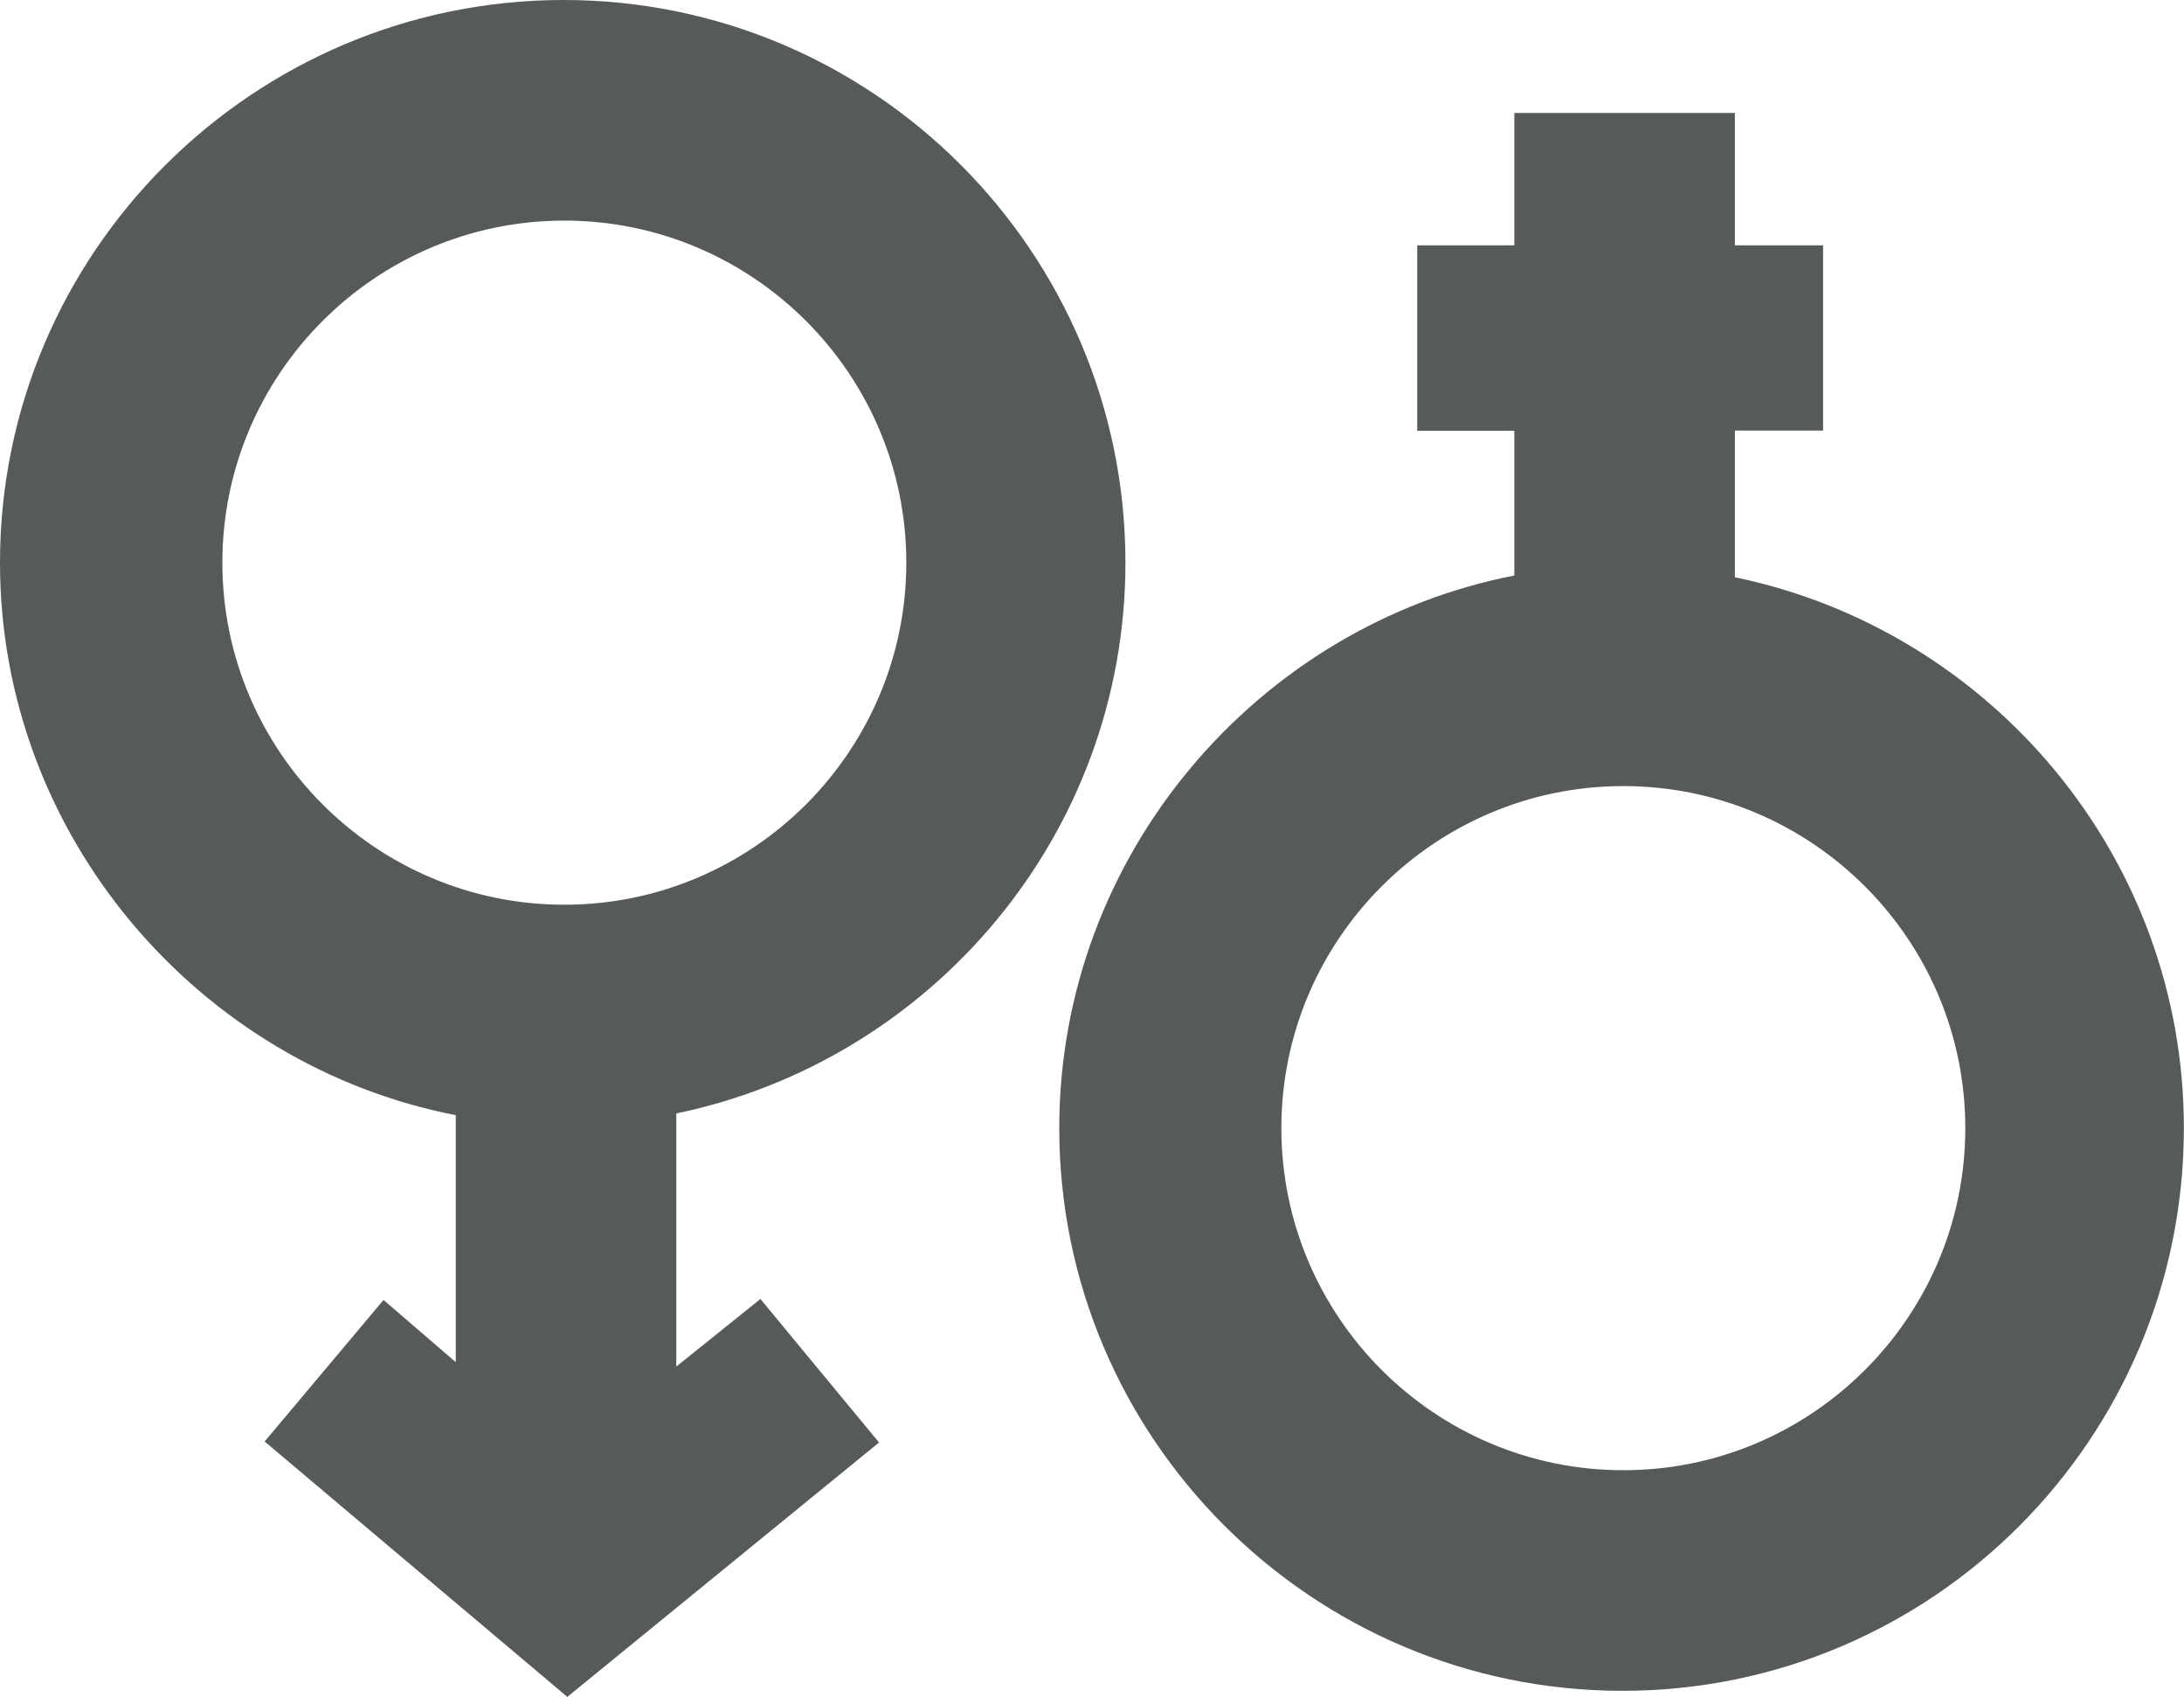
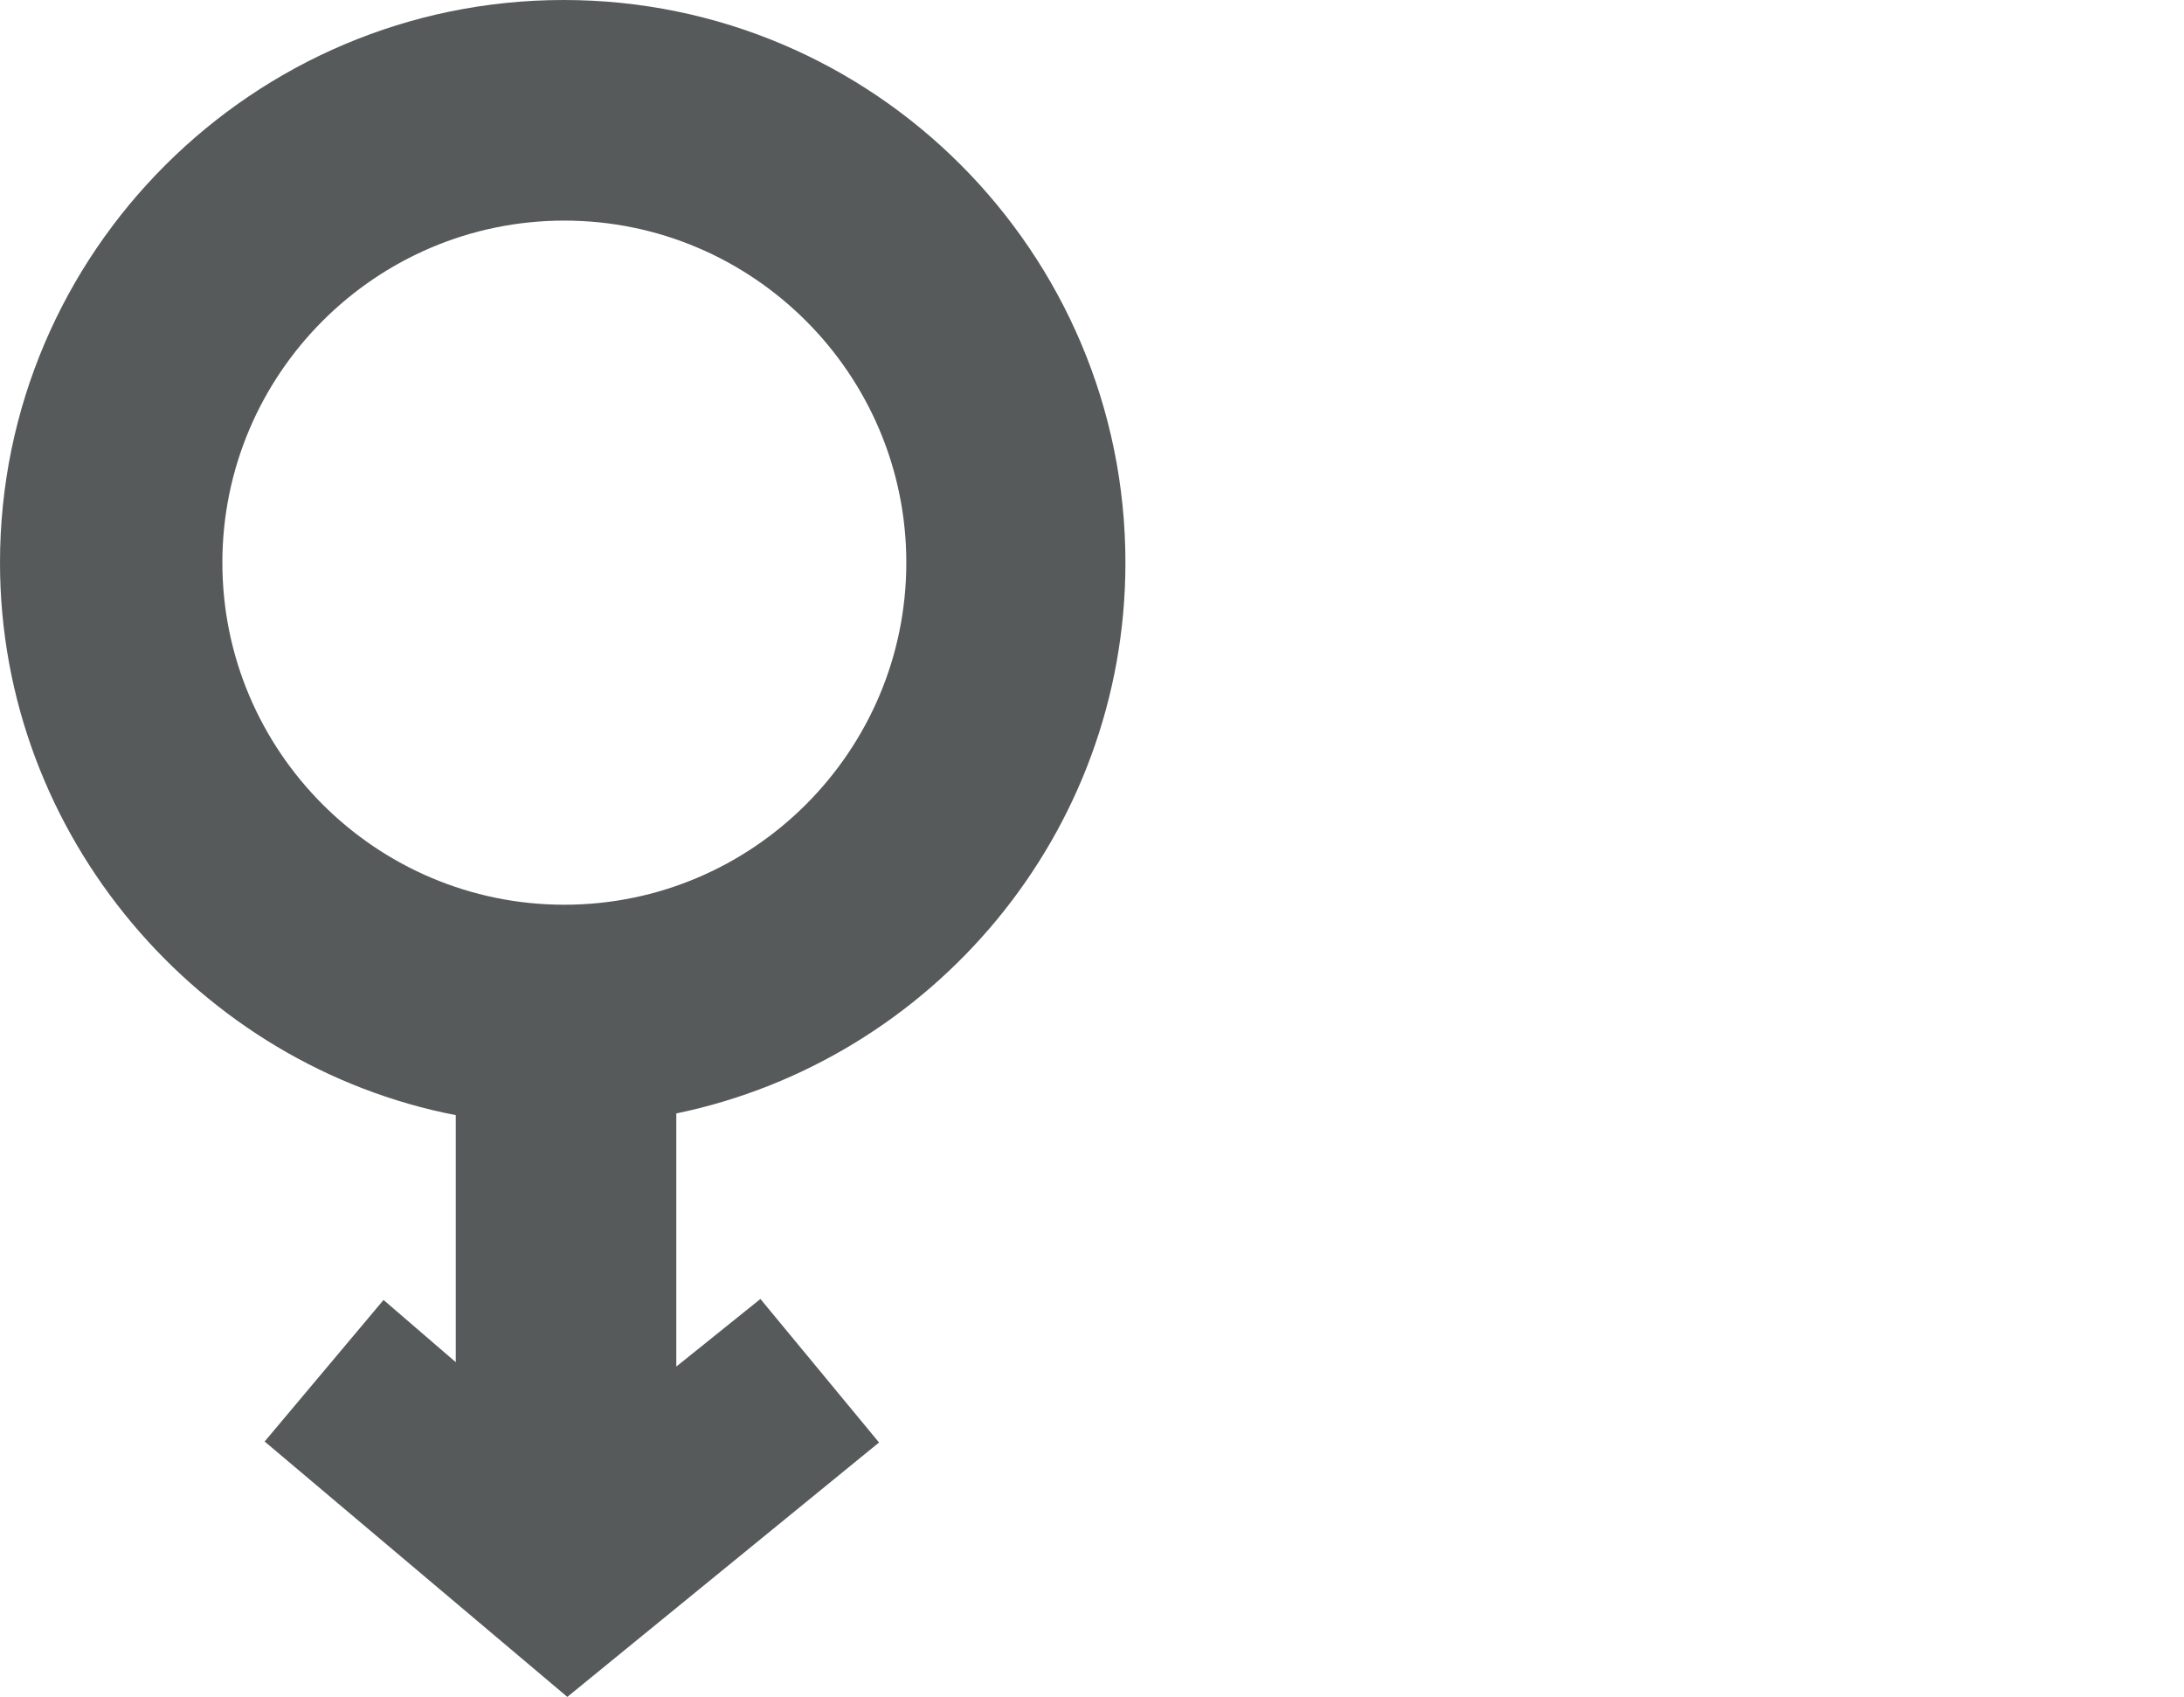
<svg xmlns="http://www.w3.org/2000/svg" version="1.1" x="0px" y="0px" width="15.449px" height="12px" viewBox="0 0 15.449 12" enable-background="new 0 0 15.449 12" xml:space="preserve">
  <g id="Layer_2" display="none">
-     <rect x="-12.167" y="-90.452" display="inline" fill="#D3D3D3" width="247" height="108.667" />
-   </g>
+     </g>
  <g id="Layer_1">
    <g>
-       <path fill="#565A5B" d="M12.272,4.082V3.045h0.624V1.735h-0.624V0.799h-1.56v0.936h-0.687v1.311h0.687V4.07    c-1.81,0.352-3.219,1.97-3.219,3.908c0,2.194,1.79,3.979,3.984,3.979s3.971-1.785,3.971-3.979    C15.449,6.062,14.082,4.457,12.272,4.082z M11.483,10.397c-1.334,0-2.419-1.085-2.419-2.419c0-1.334,1.085-2.419,2.419-2.419    c1.333,0,2.419,1.085,2.419,2.419C13.902,9.312,12.817,10.397,11.483,10.397z" />
      <path fill="#565A5B" d="M7.961,3.979C7.961,1.785,6.182,0,3.987,0S0,1.785,0,3.979c0,1.938,1.415,3.557,3.224,3.907v1.747    L2.713,9.193l-0.841,1.001L4.013,12l2.205-1.799L5.379,9.186L4.784,9.664v-1.79C6.594,7.499,7.961,5.895,7.961,3.979z     M1.573,3.979c0-1.334,1.085-2.419,2.419-2.419c1.333,0,2.419,1.085,2.419,2.419c0,1.333-1.085,2.419-2.419,2.419    C2.658,6.398,1.573,5.313,1.573,3.979z" />
    </g>
  </g>
</svg>